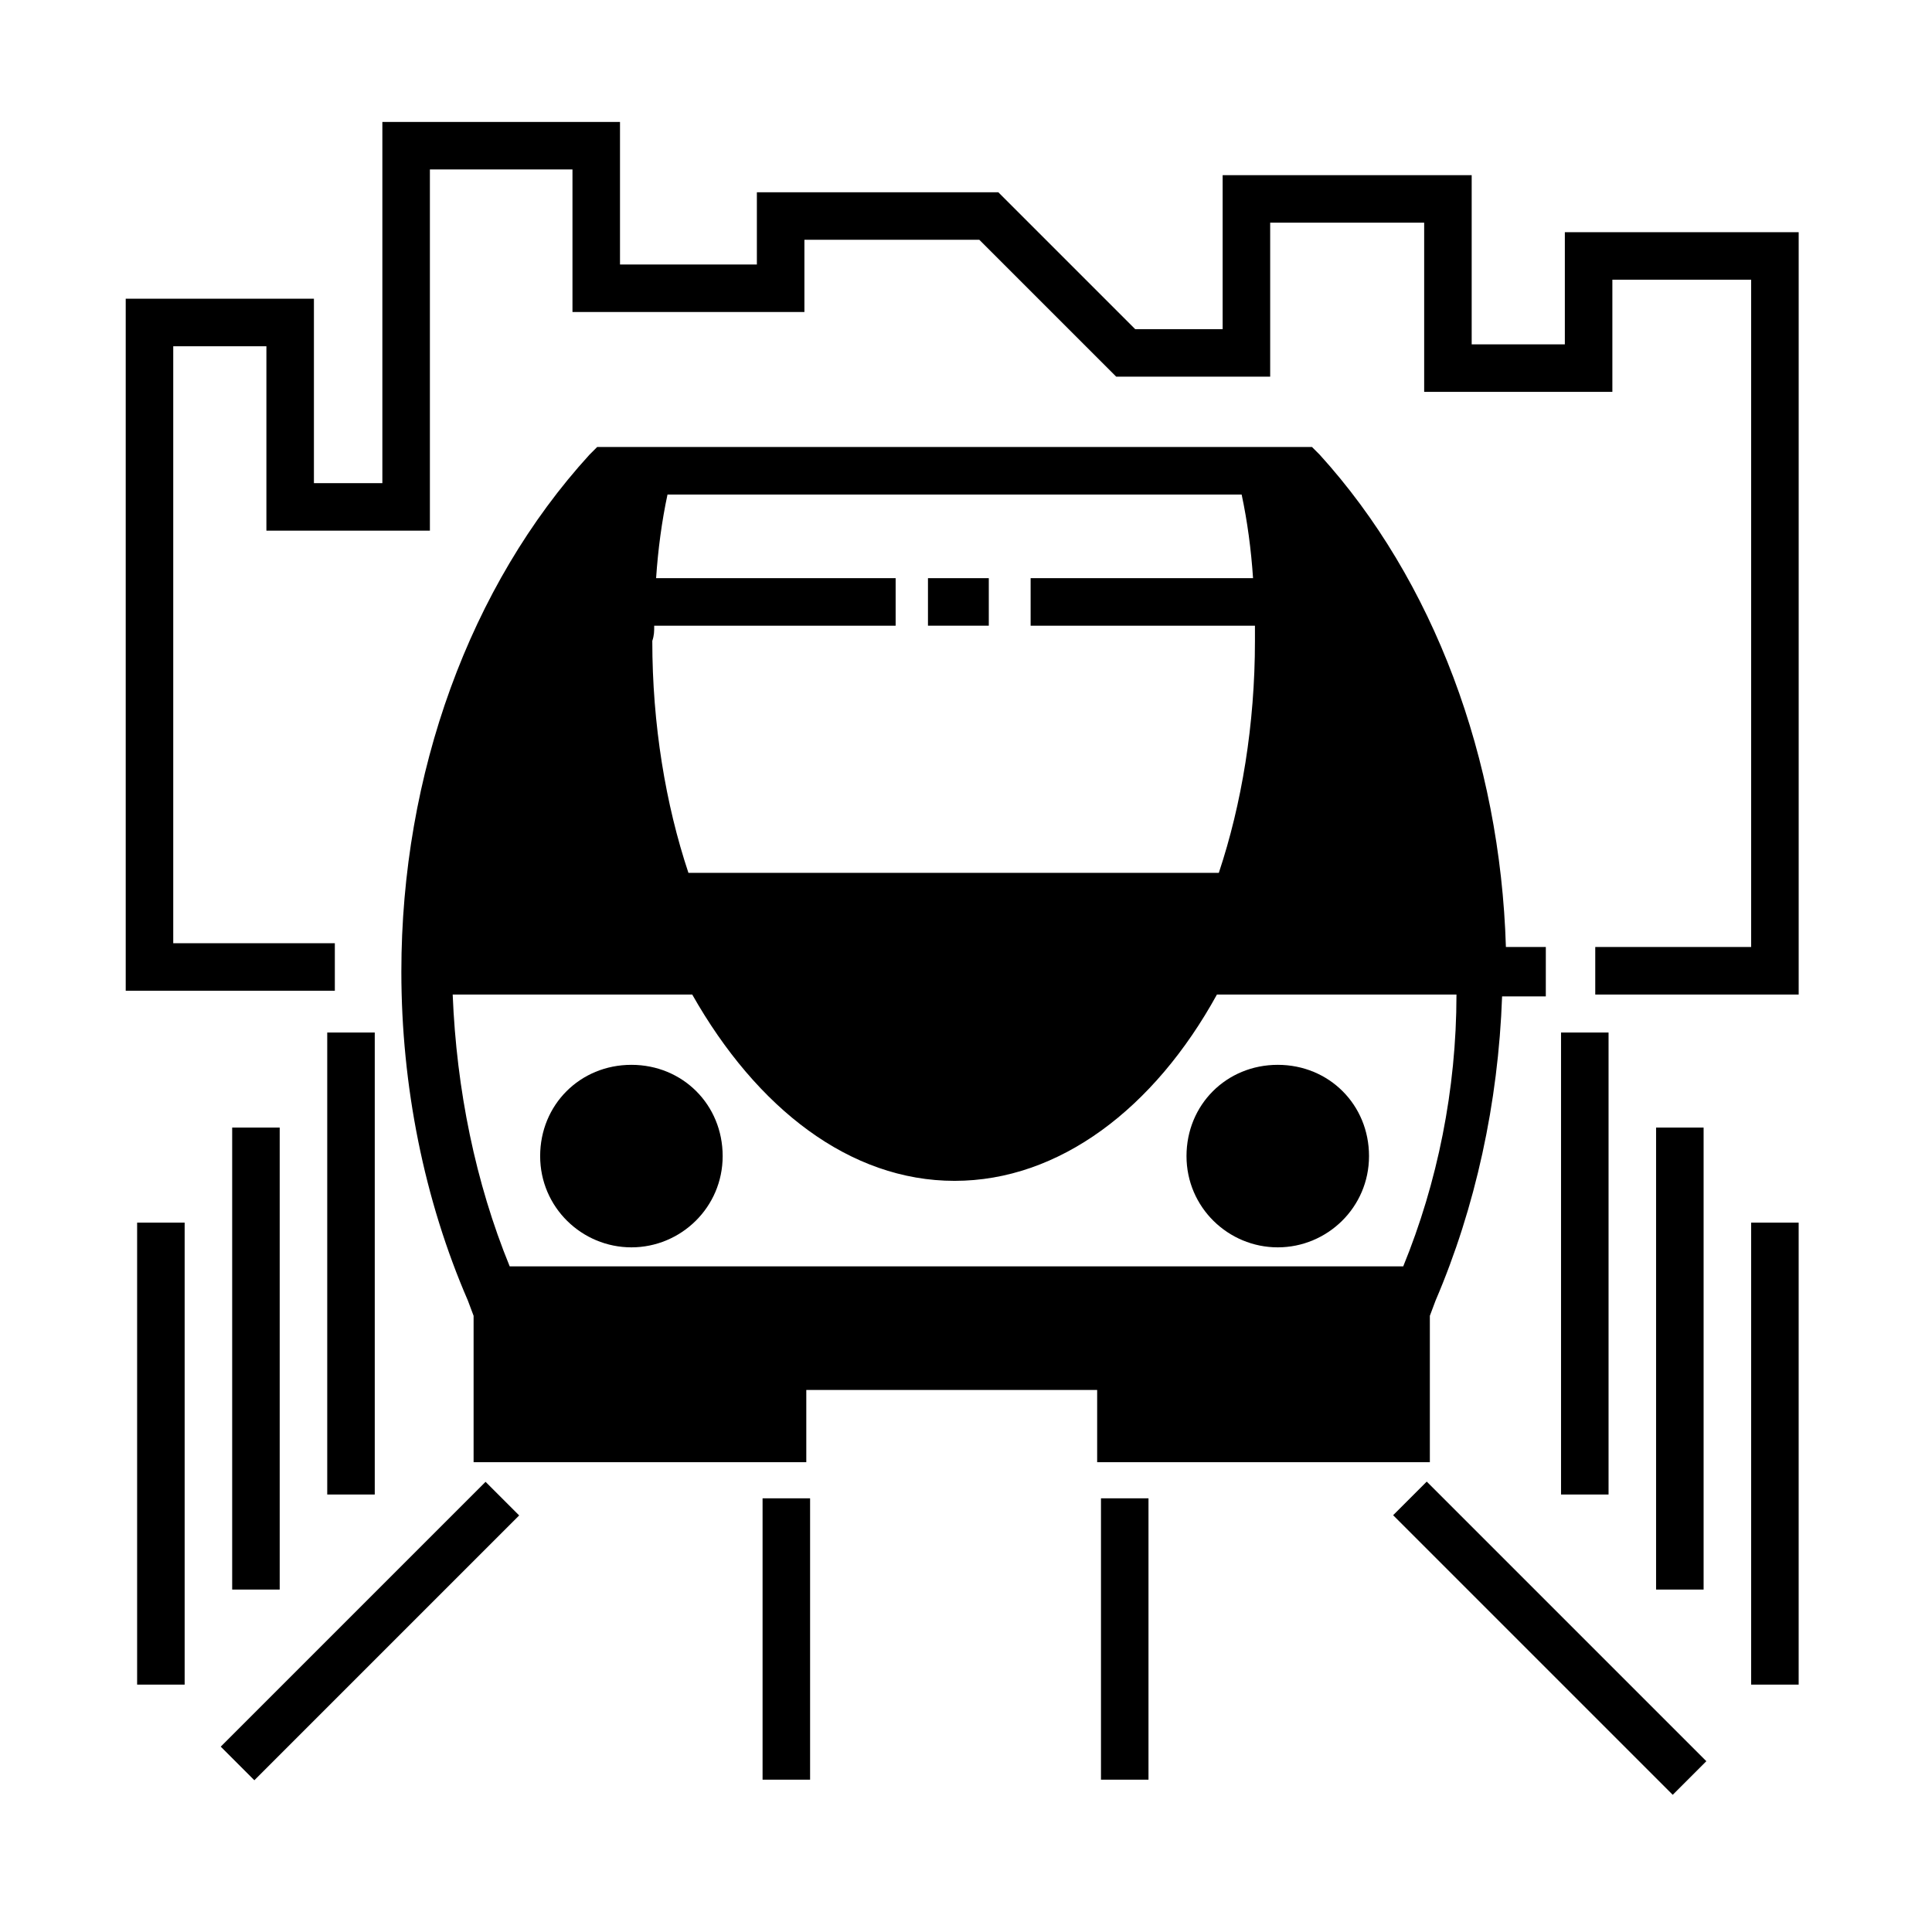
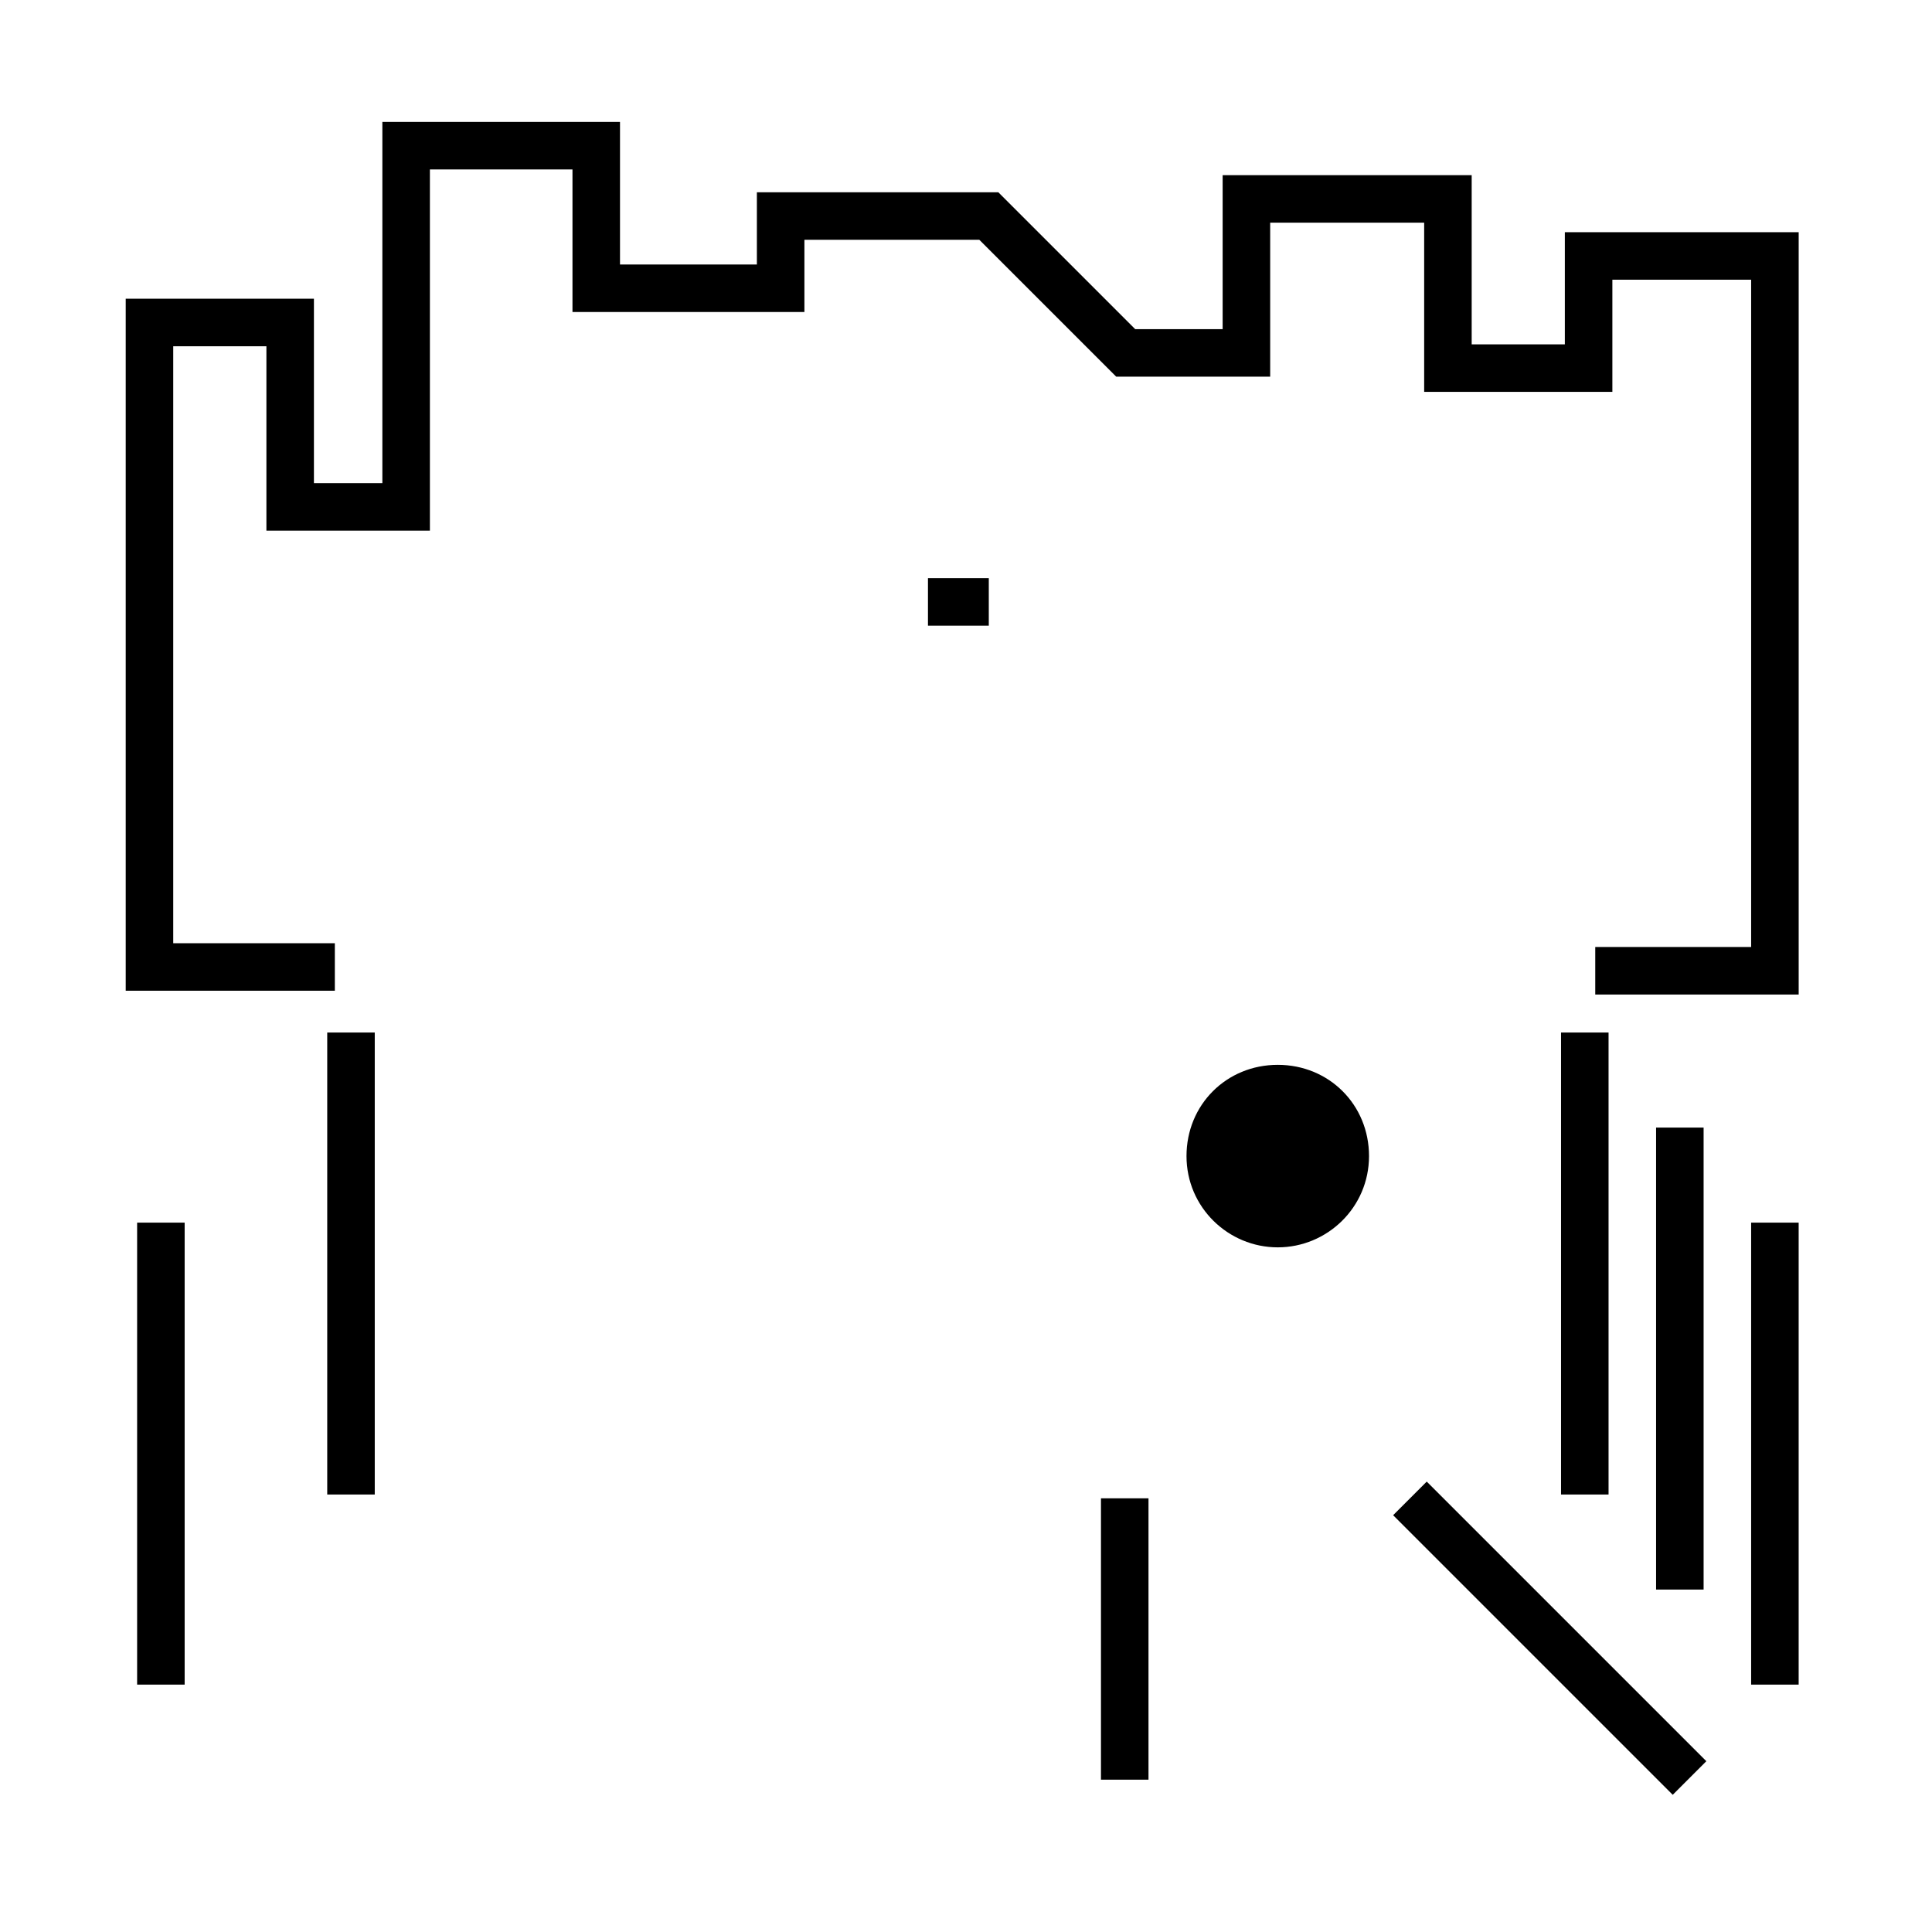
<svg xmlns="http://www.w3.org/2000/svg" fill="#000000" width="800px" height="800px" version="1.1" viewBox="144 144 512 512">
  <g>
    <path d="m558.7 205.53v29.727h-24.688v-44.84h-66v40.809h-23.176l-36.273-36.273h-63.984v19.145h-36.273v-37.785h-62.977v95.723h-18.137v-48.871h-49.875v183.39h55.418v-12.594h-42.824v-158.2h24.688v48.867h43.328v-95.723h37.785v37.785h61.465v-19.145h46.348l36.277 36.273h40.809v-40.809h40.809v44.84h49.875v-29.723h36.777v176.84h-41.312v12.594h53.91v-202.03z" />
-     <path d="m311.33 474.56c13.098 0 24.184-10.578 24.184-24.184 0-13.602-10.578-24.184-24.184-24.184-13.602 0-24.184 10.578-24.184 24.184 0 13.602 11.086 24.184 24.184 24.184z" />
    <path d="m482.62 474.56c13.098 0 24.184-10.578 24.184-24.184 0-13.602-10.578-24.184-24.184-24.184-13.602 0-24.184 10.578-24.184 24.184 0 13.602 11.082 24.184 24.184 24.184z" />
    <path d="m389.92 297.22h16.121v12.594h-16.121z" />
-     <path d="m543.08 394.96c-1.512-49.879-19.145-97.234-49.375-130.49l-2.016-2.016h-189.43l-2.016 2.016c-31.738 34.762-49.879 84.641-49.879 137.04 0 30.23 6.047 60.457 17.633 87.16l1.512 4.031v38.793h88.168v-19.145h77.082v19.145h88.168v-38.793l1.512-4.031c10.578-24.688 16.625-52.395 17.633-80.609h11.586l0.004-13.098zm-225.71-85.145h63.984v-12.594h-63.48c0.504-7.559 1.512-15.113 3.023-22.168h152.15c1.512 7.055 2.519 14.609 3.023 22.168h-58.945v12.594h59.449v4.031c0 22.168-3.527 43.328-9.574 61.465h-140.56c-6.047-18.137-9.574-39.297-9.574-61.465 0.504-1.512 0.504-2.519 0.504-4.031zm198.5 169.79h-236.79c-9.07-22.168-14.105-46.855-15.113-72.043h63.48c17.129 30.23 41.816 49.375 69.527 49.375 27.711 0 52.898-19.145 69.527-49.375h63.48c-0.008 25.188-5.047 49.875-14.113 72.043z" />
-     <path d="m346.09 541.07h12.594v74.562h-12.594z" />
    <path d="m435.77 541.07h12.594v74.562h-12.594z" />
-     <path d="m272.68 536.7 8.906 8.906-70.18 70.18-8.906-8.906z" />
    <path d="m522.1 536.64 74.098 74.098-8.906 8.906-74.098-74.098z" />
    <path d="m180.34 468.01h12.594v122.43h-12.594z" />
-     <path d="m205.53 442.82h12.594v122.43h-12.594z" />
    <path d="m230.72 417.63h12.594v122.43h-12.594z" />
    <path d="m608.07 468.01h12.594v122.43h-12.594z" />
    <path d="m582.88 442.82h12.594v122.43h-12.594z" />
    <path d="m557.69 417.63h12.594v122.43h-12.594z" />
  </g>
</svg>